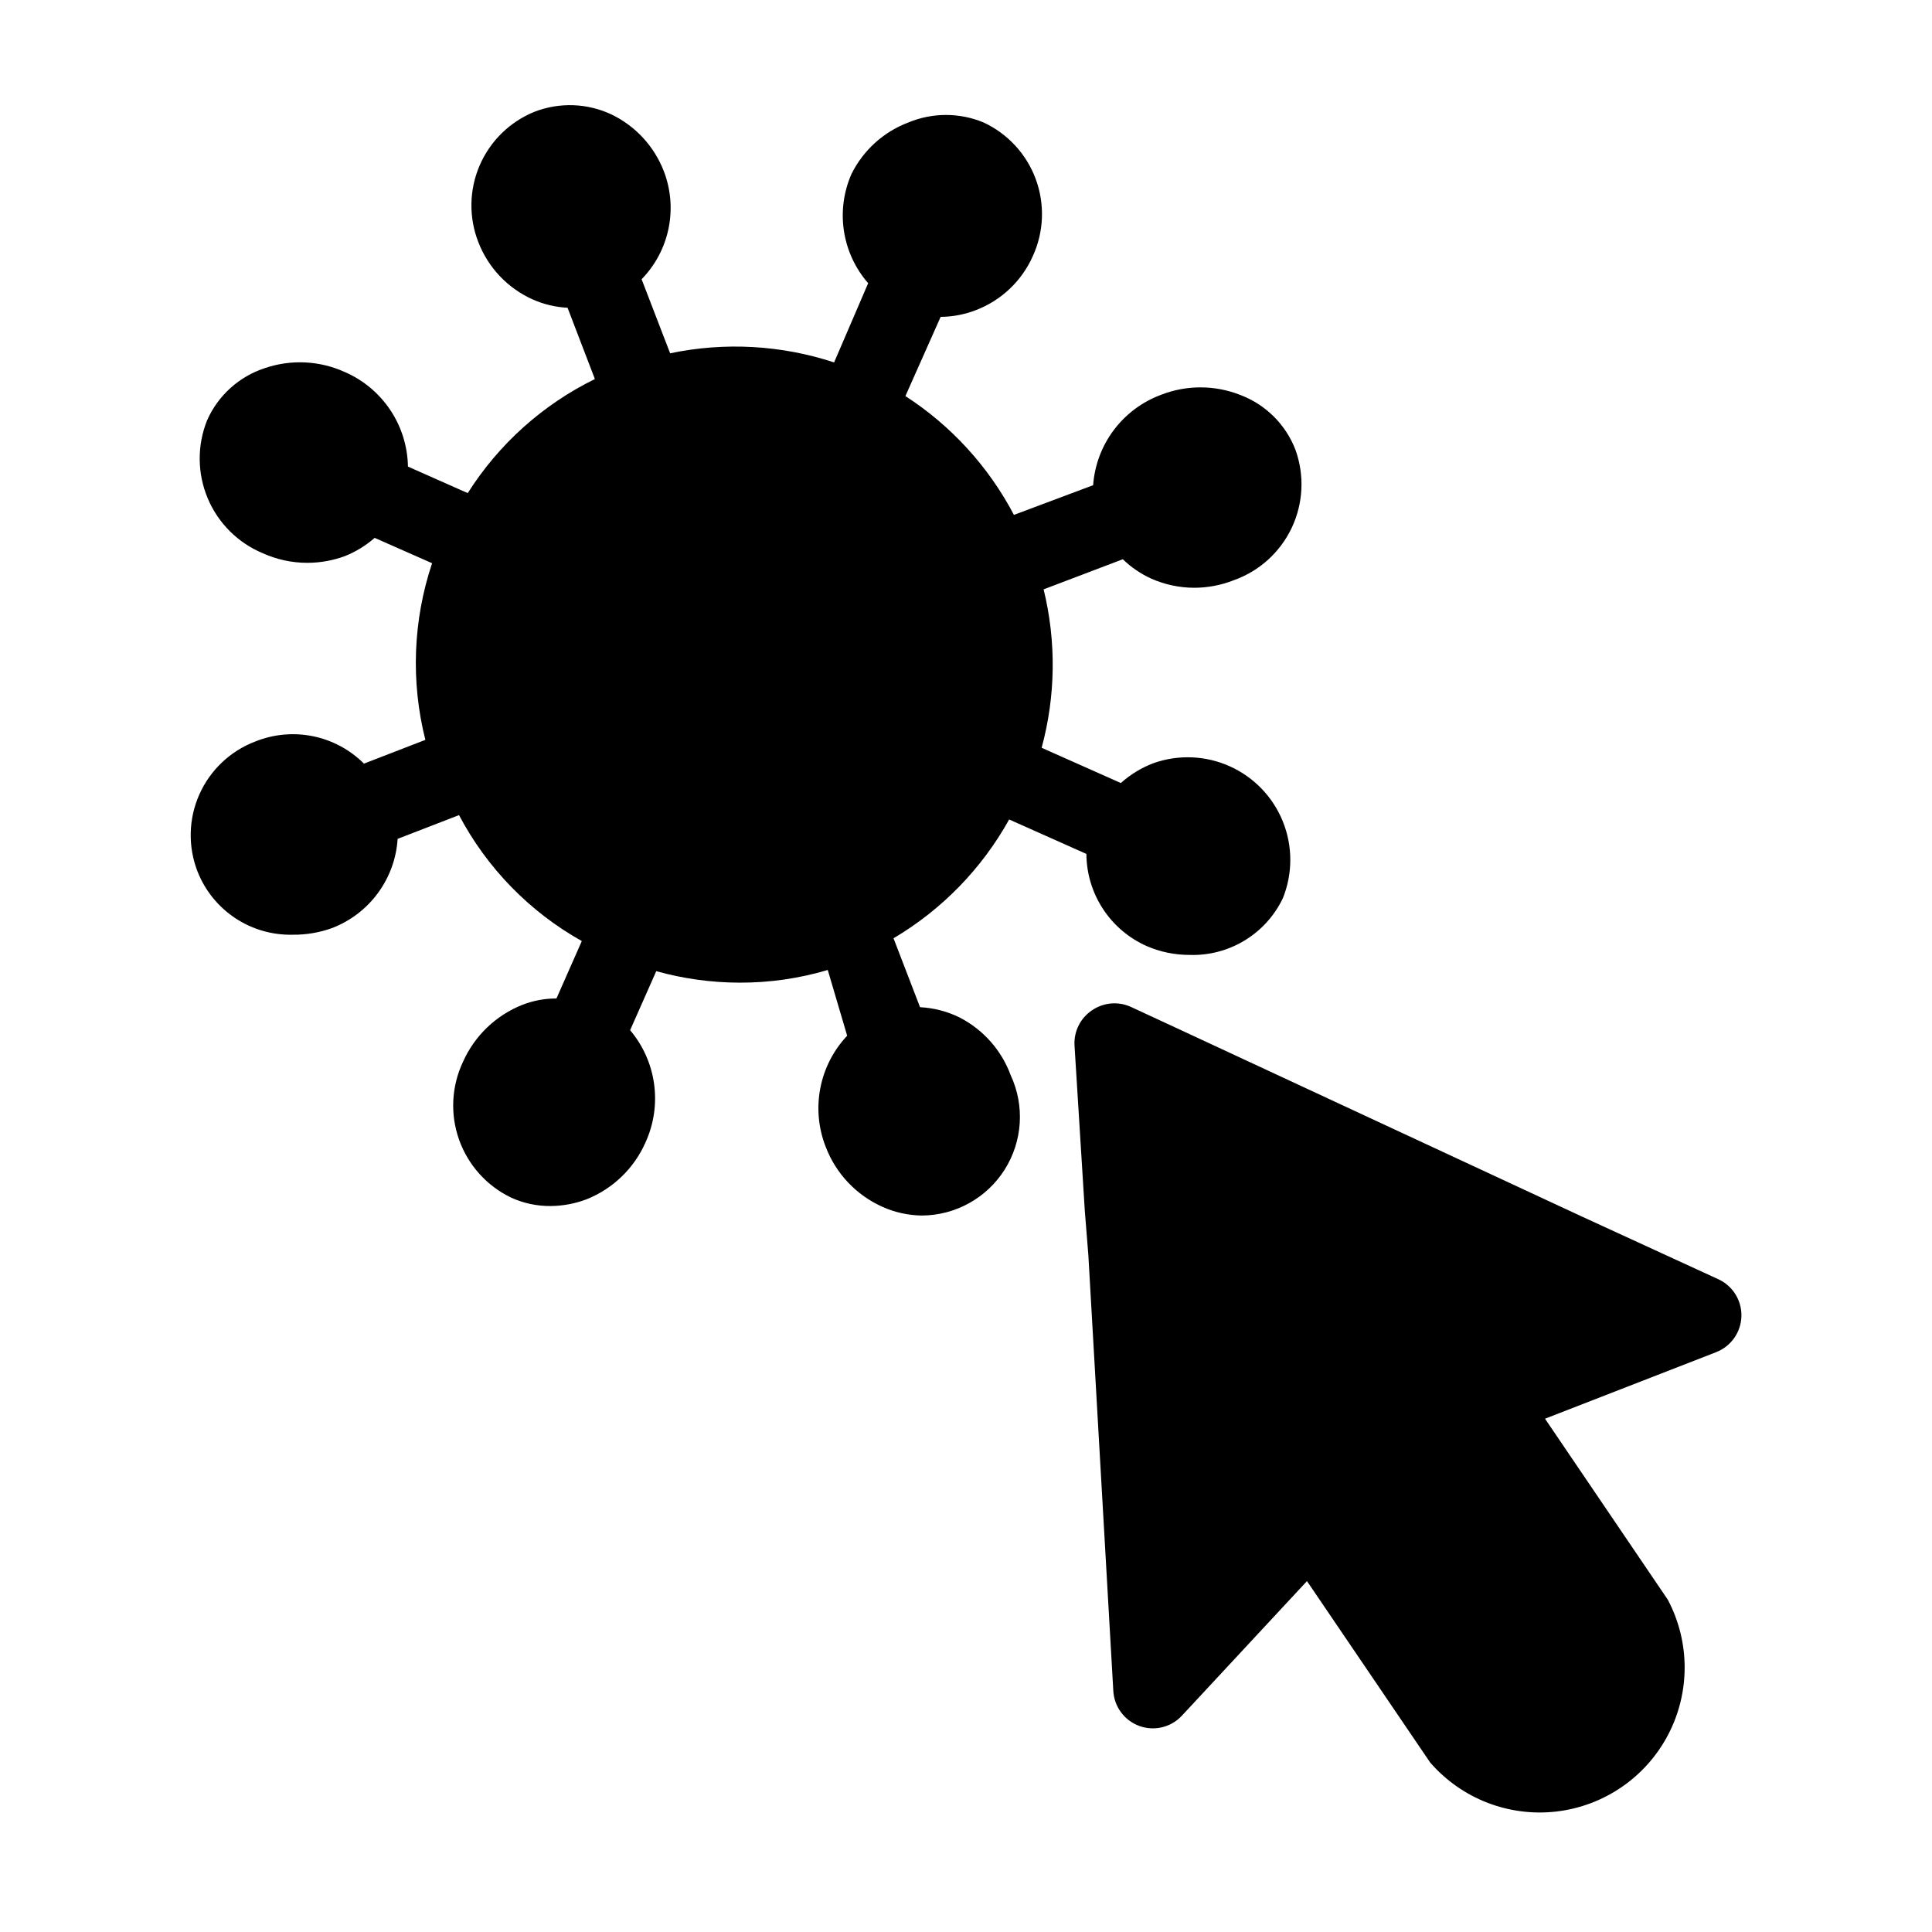
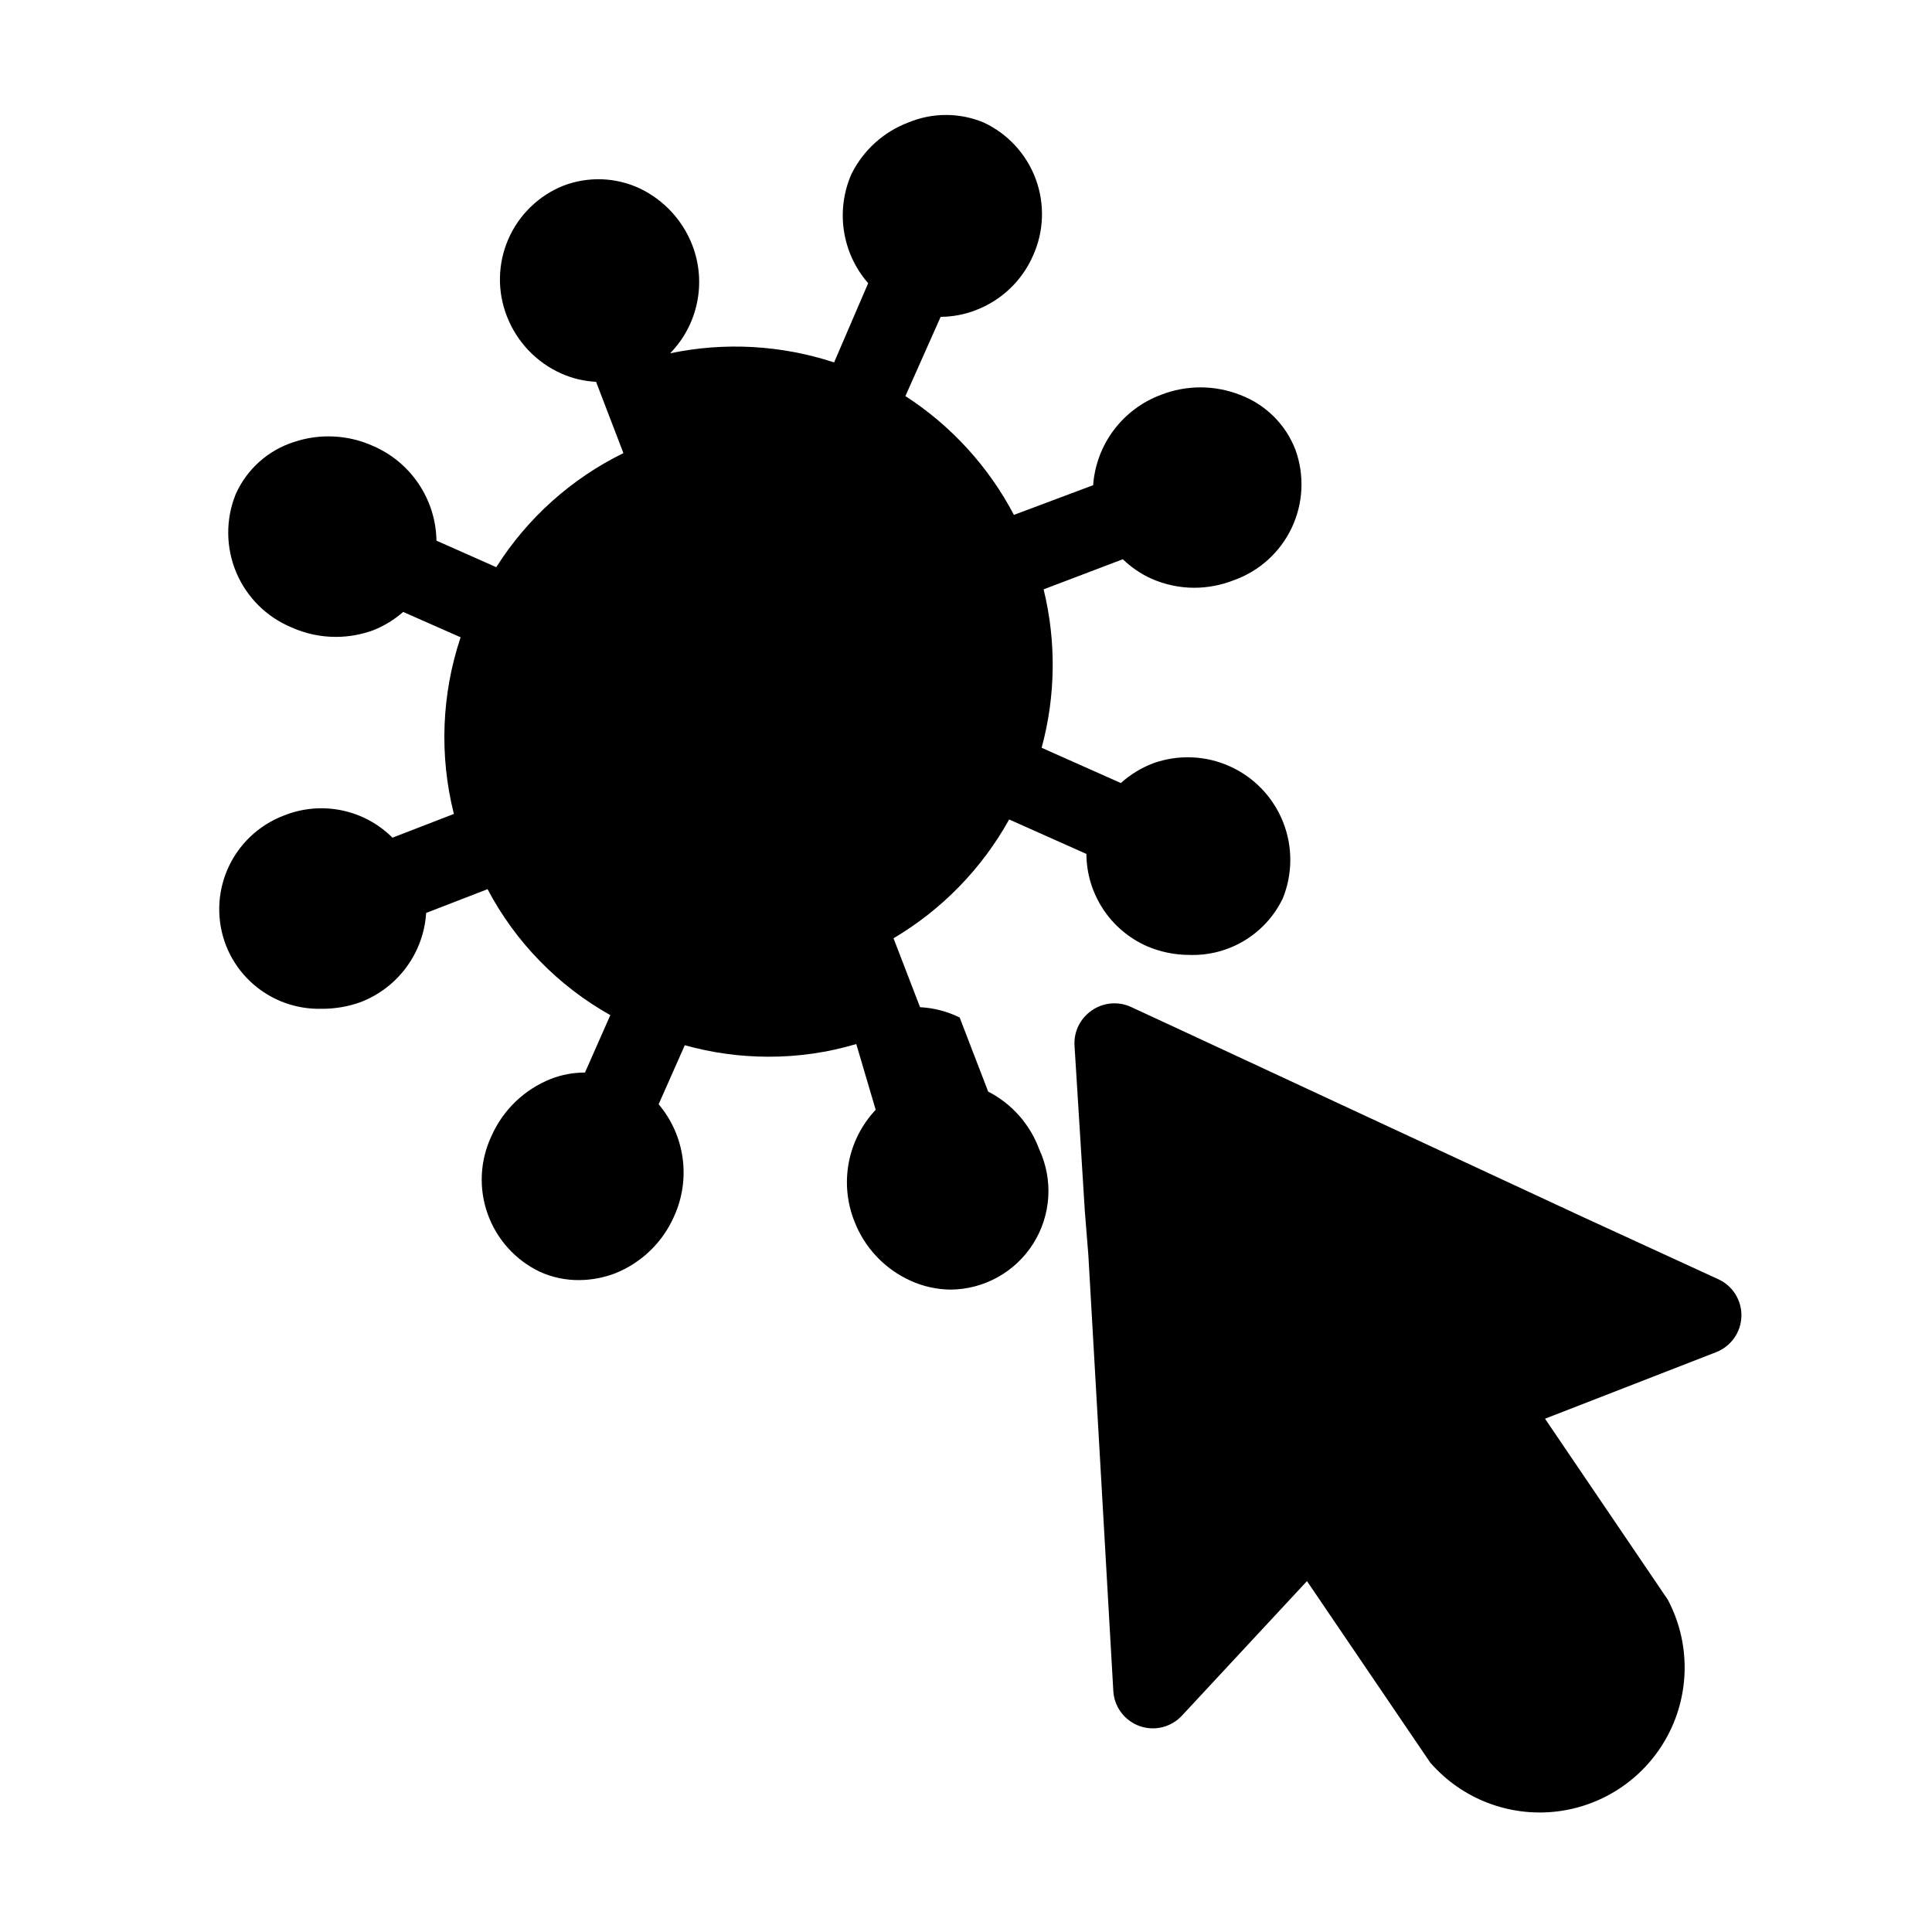
<svg xmlns="http://www.w3.org/2000/svg" fill="#000000" width="800px" height="800px" version="1.1" viewBox="144 144 512 512">
-   <path d="m598.79 502.34-45.344 17.633 32.539 47.965c5.938 11.215 5.953 24.637 0.043 35.867-5.91 11.227-16.984 18.812-29.59 20.27-12.605 1.453-25.117-3.41-33.43-12.996l-32.645-48.07-33.168 35.688 0.004-0.004c-2.875 3.082-7.312 4.148-11.27 2.703-3.957-1.441-6.672-5.109-6.891-9.316l-6.613-115.46-0.941-11.754-2.731-43.871c-0.188-3.676 1.566-7.184 4.617-9.238 3.098-2.141 7.102-2.461 10.496-0.84l12.91 5.984 106.32 49.438 36.316 16.688c3.824 1.77 6.215 5.652 6.078 9.863-0.137 4.211-2.777 7.93-6.707 9.449zm-200.47-88.691c-3.277-1.617-6.848-2.547-10.496-2.731l-7.031-18.262h-0.004c12.832-7.59 23.41-18.457 30.648-31.488l20.469 9.133v-0.004c0.027 5.195 1.559 10.266 4.41 14.605 2.848 4.34 6.894 7.762 11.648 9.852 3.547 1.527 7.371 2.312 11.23 2.309 5.141 0.18 10.223-1.145 14.625-3.812 4.398-2.664 7.926-6.555 10.145-11.195 2.633-6.512 2.641-13.789 0.023-20.309-2.617-6.516-7.652-11.77-14.055-14.656-6.402-2.887-13.672-3.184-20.289-0.828-3.168 1.207-6.086 2.984-8.605 5.25l-20.992-9.34v-0.004c3.727-13.723 3.906-28.168 0.523-41.984l20.992-7.977c2.207 2.137 4.762 3.875 7.559 5.144 3.57 1.578 7.43 2.402 11.336 2.414 3.59 0 7.152-0.676 10.496-1.996 6.758-2.394 12.285-7.387 15.355-13.863 3.074-6.481 3.438-13.918 1.016-20.668-2.578-6.742-7.93-12.055-14.691-14.59-6.746-2.652-14.25-2.652-20.992 0-4.969 1.855-9.301 5.094-12.484 9.336-3.18 4.242-5.078 9.309-5.465 14.598l-20.992 7.871c-6.719-12.797-16.625-23.641-28.758-31.488l9.34-20.992c3.195-0.023 6.363-0.629 9.34-1.785 6.758-2.582 12.199-7.758 15.117-14.379 2.926-6.434 3.188-13.762 0.73-20.391-2.457-6.625-7.438-12.012-13.852-14.98-6.352-2.629-13.488-2.629-19.84 0-6.578 2.473-11.98 7.348-15.113 13.645-2.094 4.746-2.793 9.996-2.012 15.125 0.781 5.133 3.008 9.934 6.422 13.844l-9.027 20.992c-14.02-4.609-29.008-5.441-43.453-2.414l-7.559-19.629c3.621-3.711 6.098-8.383 7.141-13.465 1.043-5.078 0.605-10.352-1.262-15.188-2.547-6.578-7.5-11.945-13.855-15.012-6.402-3.012-13.758-3.277-20.363-0.734-6.551 2.641-11.793 7.762-14.586 14.25-2.793 6.488-2.906 13.816-0.316 20.387 2.621 6.734 7.785 12.16 14.379 15.117 2.918 1.297 6.047 2.047 9.238 2.203l7.242 18.895c-13.809 6.769-25.473 17.23-33.695 30.227l-15.848-7.031c-0.086-5.356-1.719-10.57-4.699-15.02-2.977-4.449-7.176-7.945-12.094-10.066-6.613-2.988-14.113-3.363-20.992-1.051-6.887 2.203-12.504 7.246-15.43 13.855-2.676 6.641-2.621 14.074 0.148 20.676 2.773 6.606 8.035 11.848 14.652 14.59 3.695 1.664 7.703 2.523 11.754 2.519 3.402 0 6.777-0.605 9.973-1.785 2.879-1.152 5.539-2.785 7.871-4.828l15.219 6.719c-5.059 15.113-5.676 31.359-1.785 46.812l-16.27 6.297c-3.691-3.688-8.383-6.207-13.496-7.254-5.113-1.043-10.418-0.566-15.262 1.375-6.637 2.512-11.996 7.578-14.875 14.066-2.879 6.488-3.039 13.859-0.449 20.469 1.992 5.019 5.473 9.312 9.977 12.293 4.504 2.984 9.812 4.519 15.215 4.394 3.578 0.039 7.133-0.566 10.496-1.785 4.84-1.871 9.043-5.09 12.109-9.277 3.07-4.184 4.879-9.16 5.207-14.34l16.27-6.297c7.402 14.031 18.703 25.621 32.539 33.379l-6.719 15.219c-3.086-0.012-6.148 0.559-9.027 1.68-7.023 2.781-12.676 8.211-15.742 15.113-3.059 6.477-3.43 13.898-1.031 20.645 2.402 6.746 7.375 12.27 13.836 15.355 3.293 1.496 6.879 2.25 10.496 2.207 3.231-0.035 6.426-0.637 9.445-1.785 6.996-2.789 12.617-8.219 15.641-15.113 2.199-4.832 2.984-10.188 2.258-15.445-0.723-5.262-2.926-10.203-6.352-14.258l6.926-15.641c7.18 2.004 14.594 3.027 22.043 3.043 7.926 0.031 15.812-1.098 23.406-3.359l5.144 17.426c-3.648 3.871-6.117 8.699-7.121 13.922-1.004 5.223-0.5 10.625 1.453 15.57 2.703 7.062 8.102 12.762 15.008 15.848 3.301 1.488 6.875 2.273 10.496 2.312 8.895-0.066 17.145-4.644 21.898-12.16s5.363-16.934 1.613-24.996c-2.43-6.629-7.266-12.098-13.539-15.324z" />
+   <path d="m598.79 502.34-45.344 17.633 32.539 47.965c5.938 11.215 5.953 24.637 0.043 35.867-5.91 11.227-16.984 18.812-29.59 20.27-12.605 1.453-25.117-3.41-33.43-12.996l-32.645-48.07-33.168 35.688 0.004-0.004c-2.875 3.082-7.312 4.148-11.27 2.703-3.957-1.441-6.672-5.109-6.891-9.316l-6.613-115.46-0.941-11.754-2.731-43.871c-0.188-3.676 1.566-7.184 4.617-9.238 3.098-2.141 7.102-2.461 10.496-0.84l12.91 5.984 106.32 49.438 36.316 16.688c3.824 1.77 6.215 5.652 6.078 9.863-0.137 4.211-2.777 7.93-6.707 9.449zm-200.47-88.691c-3.277-1.617-6.848-2.547-10.496-2.731l-7.031-18.262h-0.004c12.832-7.59 23.41-18.457 30.648-31.488l20.469 9.133v-0.004c0.027 5.195 1.559 10.266 4.41 14.605 2.848 4.34 6.894 7.762 11.648 9.852 3.547 1.527 7.371 2.312 11.23 2.309 5.141 0.18 10.223-1.145 14.625-3.812 4.398-2.664 7.926-6.555 10.145-11.195 2.633-6.512 2.641-13.789 0.023-20.309-2.617-6.516-7.652-11.77-14.055-14.656-6.402-2.887-13.672-3.184-20.289-0.828-3.168 1.207-6.086 2.984-8.605 5.25l-20.992-9.34v-0.004c3.727-13.723 3.906-28.168 0.523-41.984l20.992-7.977c2.207 2.137 4.762 3.875 7.559 5.144 3.57 1.578 7.43 2.402 11.336 2.414 3.59 0 7.152-0.676 10.496-1.996 6.758-2.394 12.285-7.387 15.355-13.863 3.074-6.481 3.438-13.918 1.016-20.668-2.578-6.742-7.93-12.055-14.691-14.59-6.746-2.652-14.25-2.652-20.992 0-4.969 1.855-9.301 5.094-12.484 9.336-3.18 4.242-5.078 9.309-5.465 14.598l-20.992 7.871c-6.719-12.797-16.625-23.641-28.758-31.488l9.34-20.992c3.195-0.023 6.363-0.629 9.34-1.785 6.758-2.582 12.199-7.758 15.117-14.379 2.926-6.434 3.188-13.762 0.73-20.391-2.457-6.625-7.438-12.012-13.852-14.98-6.352-2.629-13.488-2.629-19.84 0-6.578 2.473-11.98 7.348-15.113 13.645-2.094 4.746-2.793 9.996-2.012 15.125 0.781 5.133 3.008 9.934 6.422 13.844l-9.027 20.992c-14.02-4.609-29.008-5.441-43.453-2.414c3.621-3.711 6.098-8.383 7.141-13.465 1.043-5.078 0.605-10.352-1.262-15.188-2.547-6.578-7.5-11.945-13.855-15.012-6.402-3.012-13.758-3.277-20.363-0.734-6.551 2.641-11.793 7.762-14.586 14.25-2.793 6.488-2.906 13.816-0.316 20.387 2.621 6.734 7.785 12.16 14.379 15.117 2.918 1.297 6.047 2.047 9.238 2.203l7.242 18.895c-13.809 6.769-25.473 17.23-33.695 30.227l-15.848-7.031c-0.086-5.356-1.719-10.57-4.699-15.02-2.977-4.449-7.176-7.945-12.094-10.066-6.613-2.988-14.113-3.363-20.992-1.051-6.887 2.203-12.504 7.246-15.43 13.855-2.676 6.641-2.621 14.074 0.148 20.676 2.773 6.606 8.035 11.848 14.652 14.59 3.695 1.664 7.703 2.523 11.754 2.519 3.402 0 6.777-0.605 9.973-1.785 2.879-1.152 5.539-2.785 7.871-4.828l15.219 6.719c-5.059 15.113-5.676 31.359-1.785 46.812l-16.27 6.297c-3.691-3.688-8.383-6.207-13.496-7.254-5.113-1.043-10.418-0.566-15.262 1.375-6.637 2.512-11.996 7.578-14.875 14.066-2.879 6.488-3.039 13.859-0.449 20.469 1.992 5.019 5.473 9.312 9.977 12.293 4.504 2.984 9.812 4.519 15.215 4.394 3.578 0.039 7.133-0.566 10.496-1.785 4.84-1.871 9.043-5.09 12.109-9.277 3.07-4.184 4.879-9.16 5.207-14.34l16.27-6.297c7.402 14.031 18.703 25.621 32.539 33.379l-6.719 15.219c-3.086-0.012-6.148 0.559-9.027 1.68-7.023 2.781-12.676 8.211-15.742 15.113-3.059 6.477-3.43 13.898-1.031 20.645 2.402 6.746 7.375 12.27 13.836 15.355 3.293 1.496 6.879 2.25 10.496 2.207 3.231-0.035 6.426-0.637 9.445-1.785 6.996-2.789 12.617-8.219 15.641-15.113 2.199-4.832 2.984-10.188 2.258-15.445-0.723-5.262-2.926-10.203-6.352-14.258l6.926-15.641c7.18 2.004 14.594 3.027 22.043 3.043 7.926 0.031 15.812-1.098 23.406-3.359l5.144 17.426c-3.648 3.871-6.117 8.699-7.121 13.922-1.004 5.223-0.5 10.625 1.453 15.57 2.703 7.062 8.102 12.762 15.008 15.848 3.301 1.488 6.875 2.273 10.496 2.312 8.895-0.066 17.145-4.644 21.898-12.16s5.363-16.934 1.613-24.996c-2.43-6.629-7.266-12.098-13.539-15.324z" />
</svg>